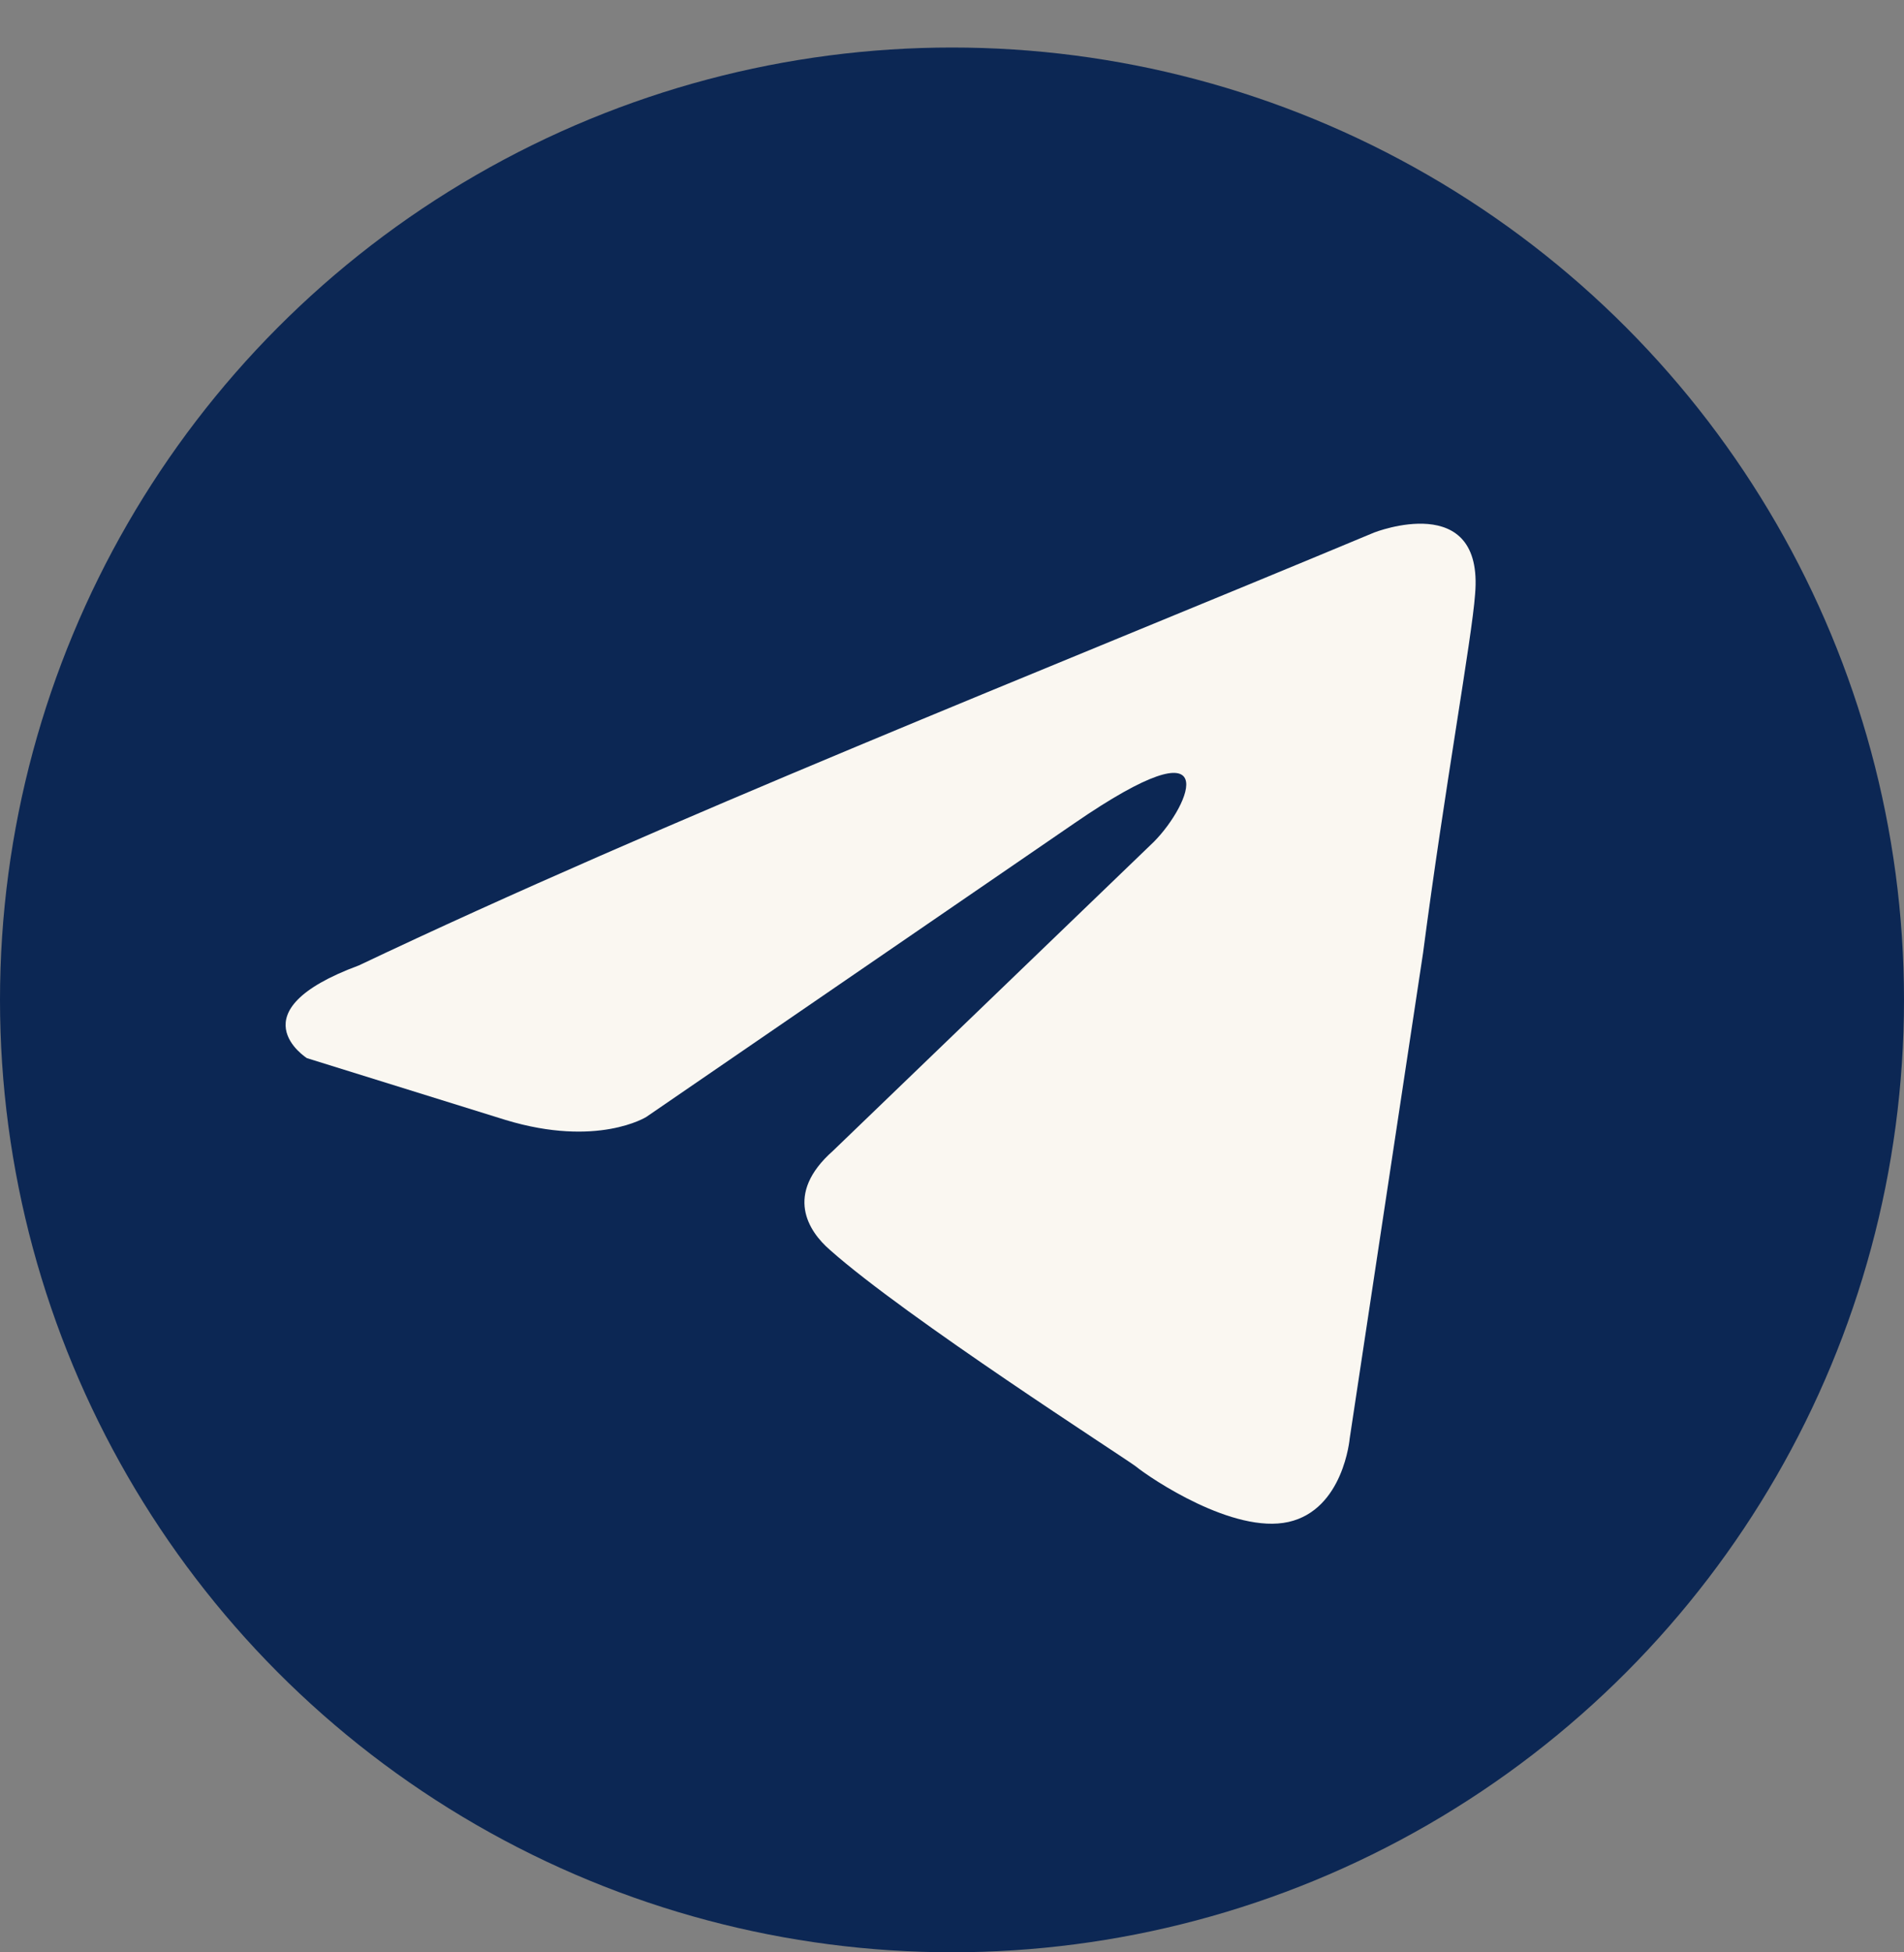
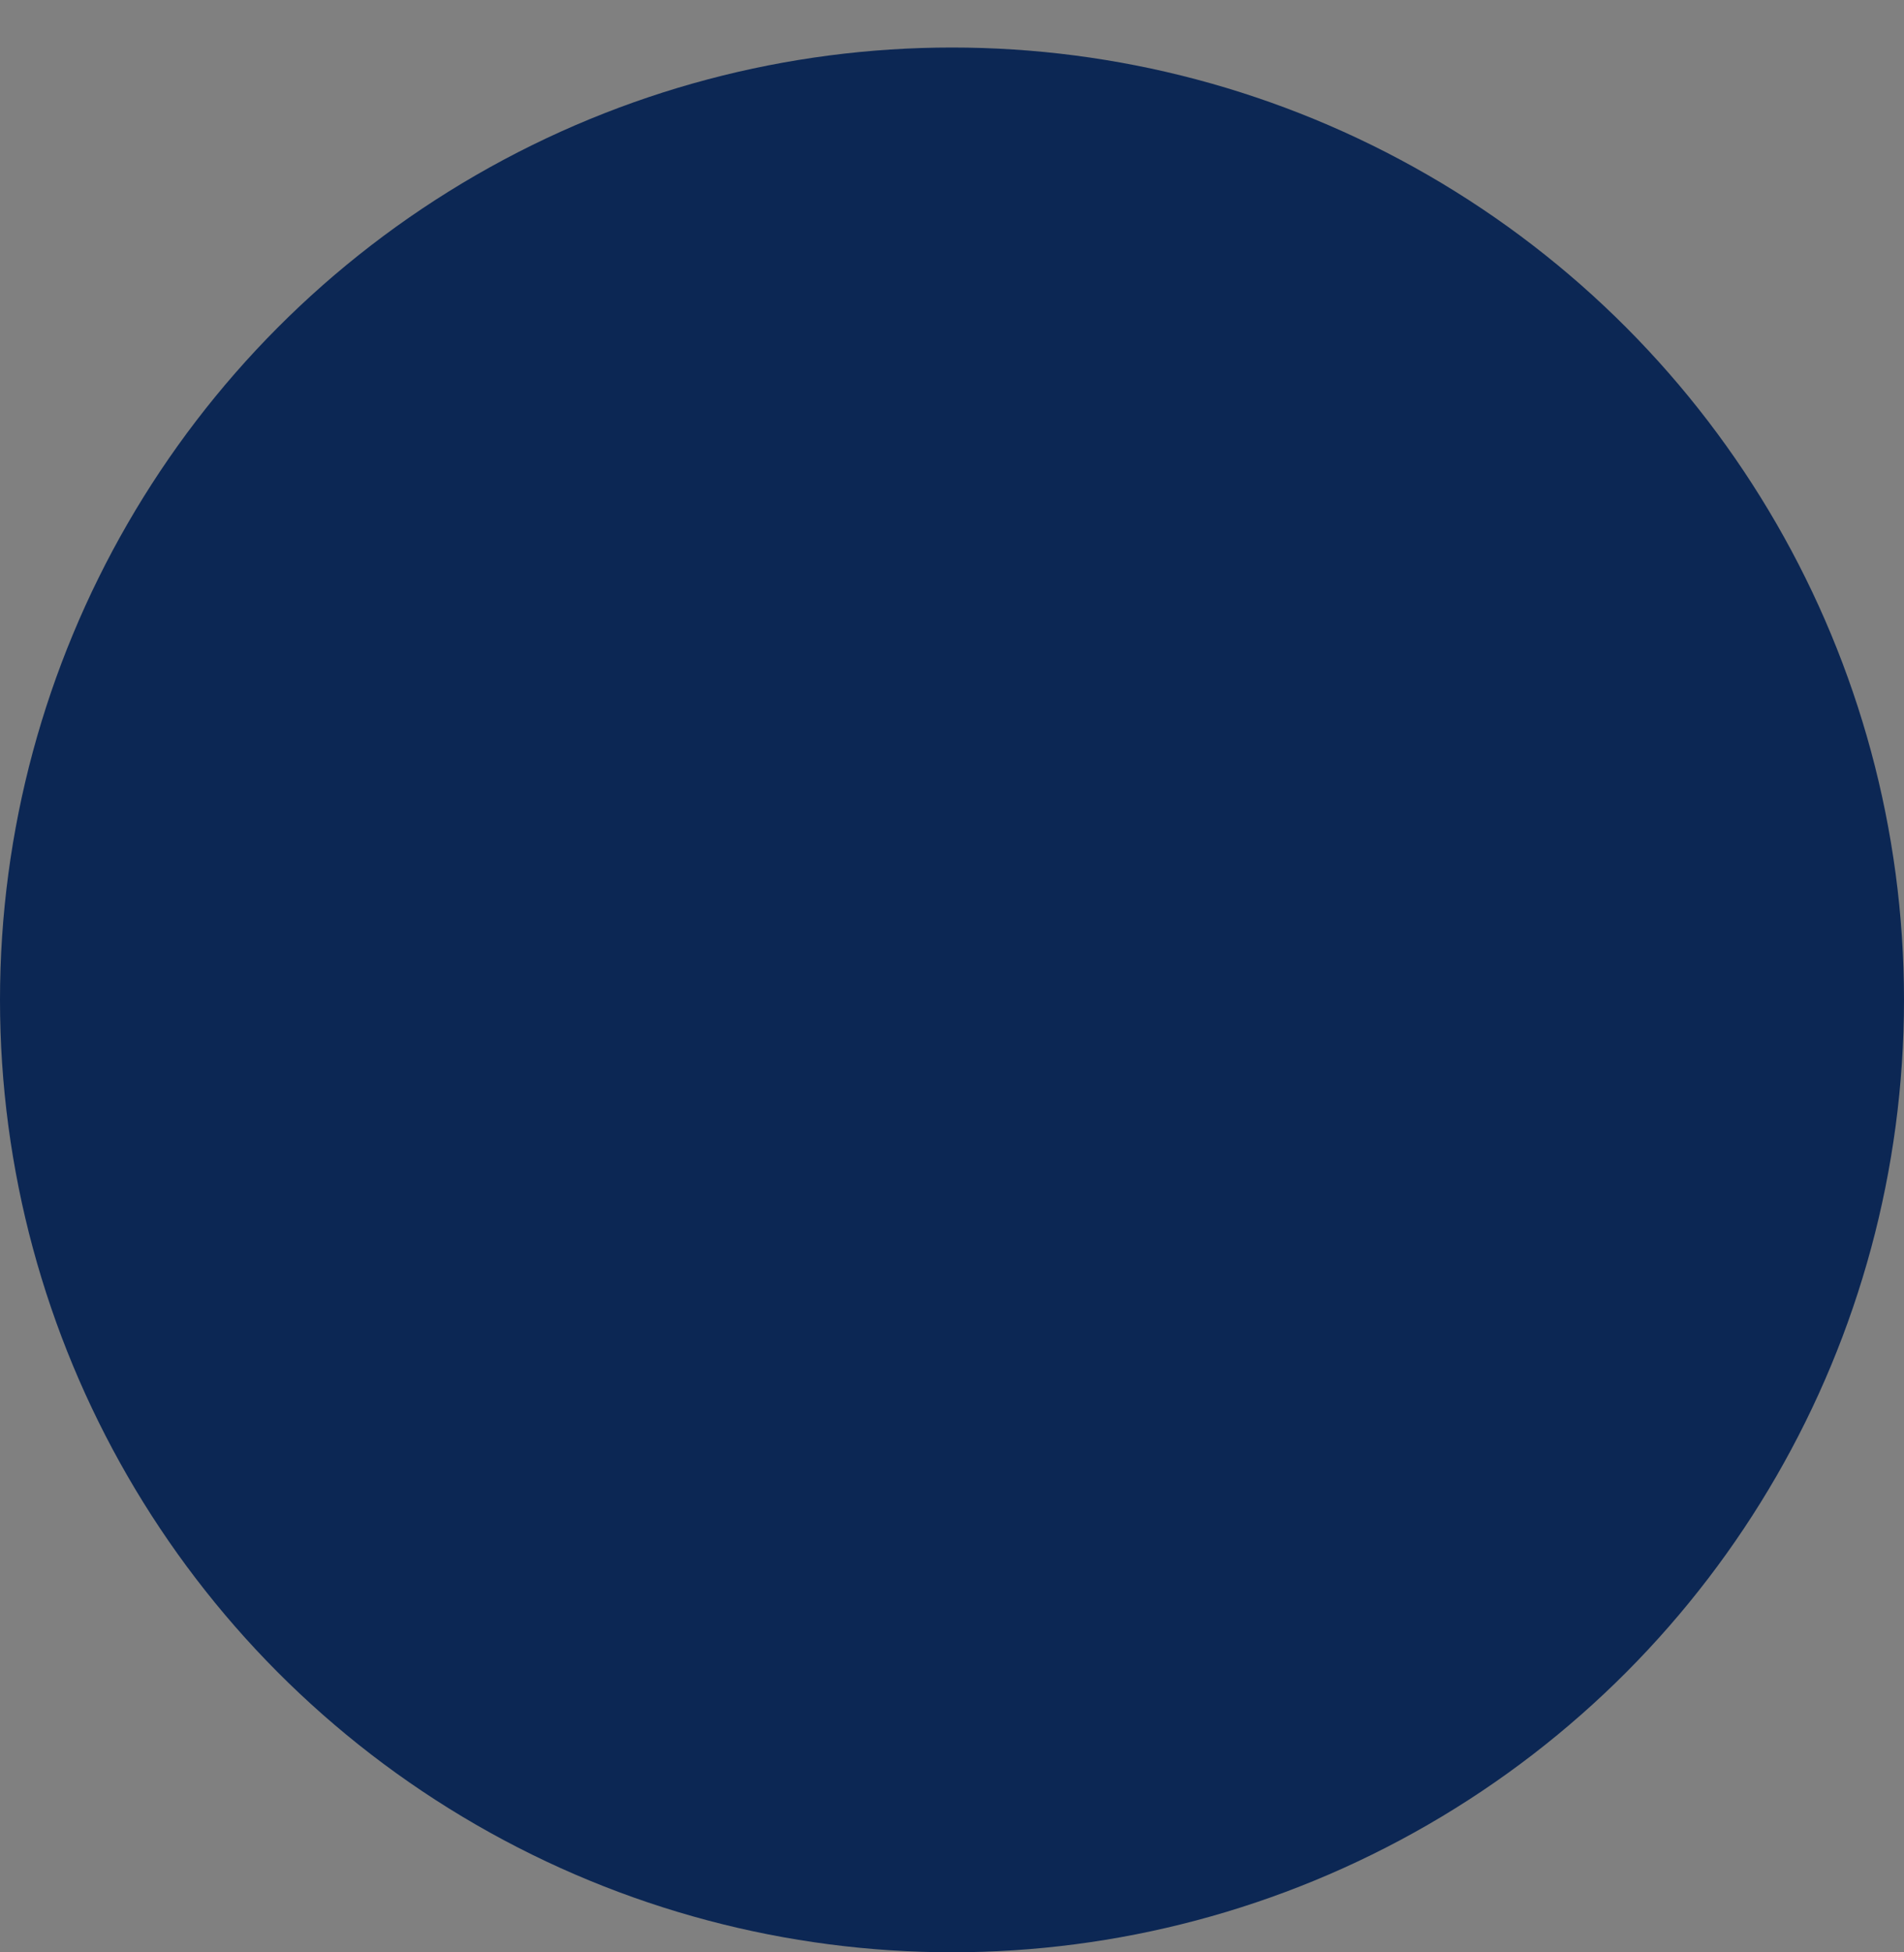
<svg xmlns="http://www.w3.org/2000/svg" width="40" height="41" viewBox="0 0 40 41" fill="none">
  <rect x="0" y="0" width="40" height="41" fill="#808080" stroke="none" />
  <circle cx="20" cy="20.998" r="20" fill="#0C2754" />
-   <path d="M28.869 11.183C28.869 11.183 31.181 10.274 30.989 12.482C30.924 13.391 30.346 16.573 29.896 20.014L28.355 30.208C28.355 30.208 28.226 31.701 27.07 31.961C25.913 32.22 24.179 31.052 23.858 30.792C23.601 30.597 19.04 27.675 17.434 26.247C16.984 25.857 16.47 25.078 17.498 24.169L24.243 17.676C25.014 16.897 25.785 15.079 22.573 17.287L13.579 23.455C13.579 23.455 12.551 24.104 10.624 23.52L6.448 22.221C6.448 22.221 4.907 21.247 7.541 20.273C13.965 17.222 21.866 14.105 28.869 11.183Z" fill="#FAF7F1" />
</svg>